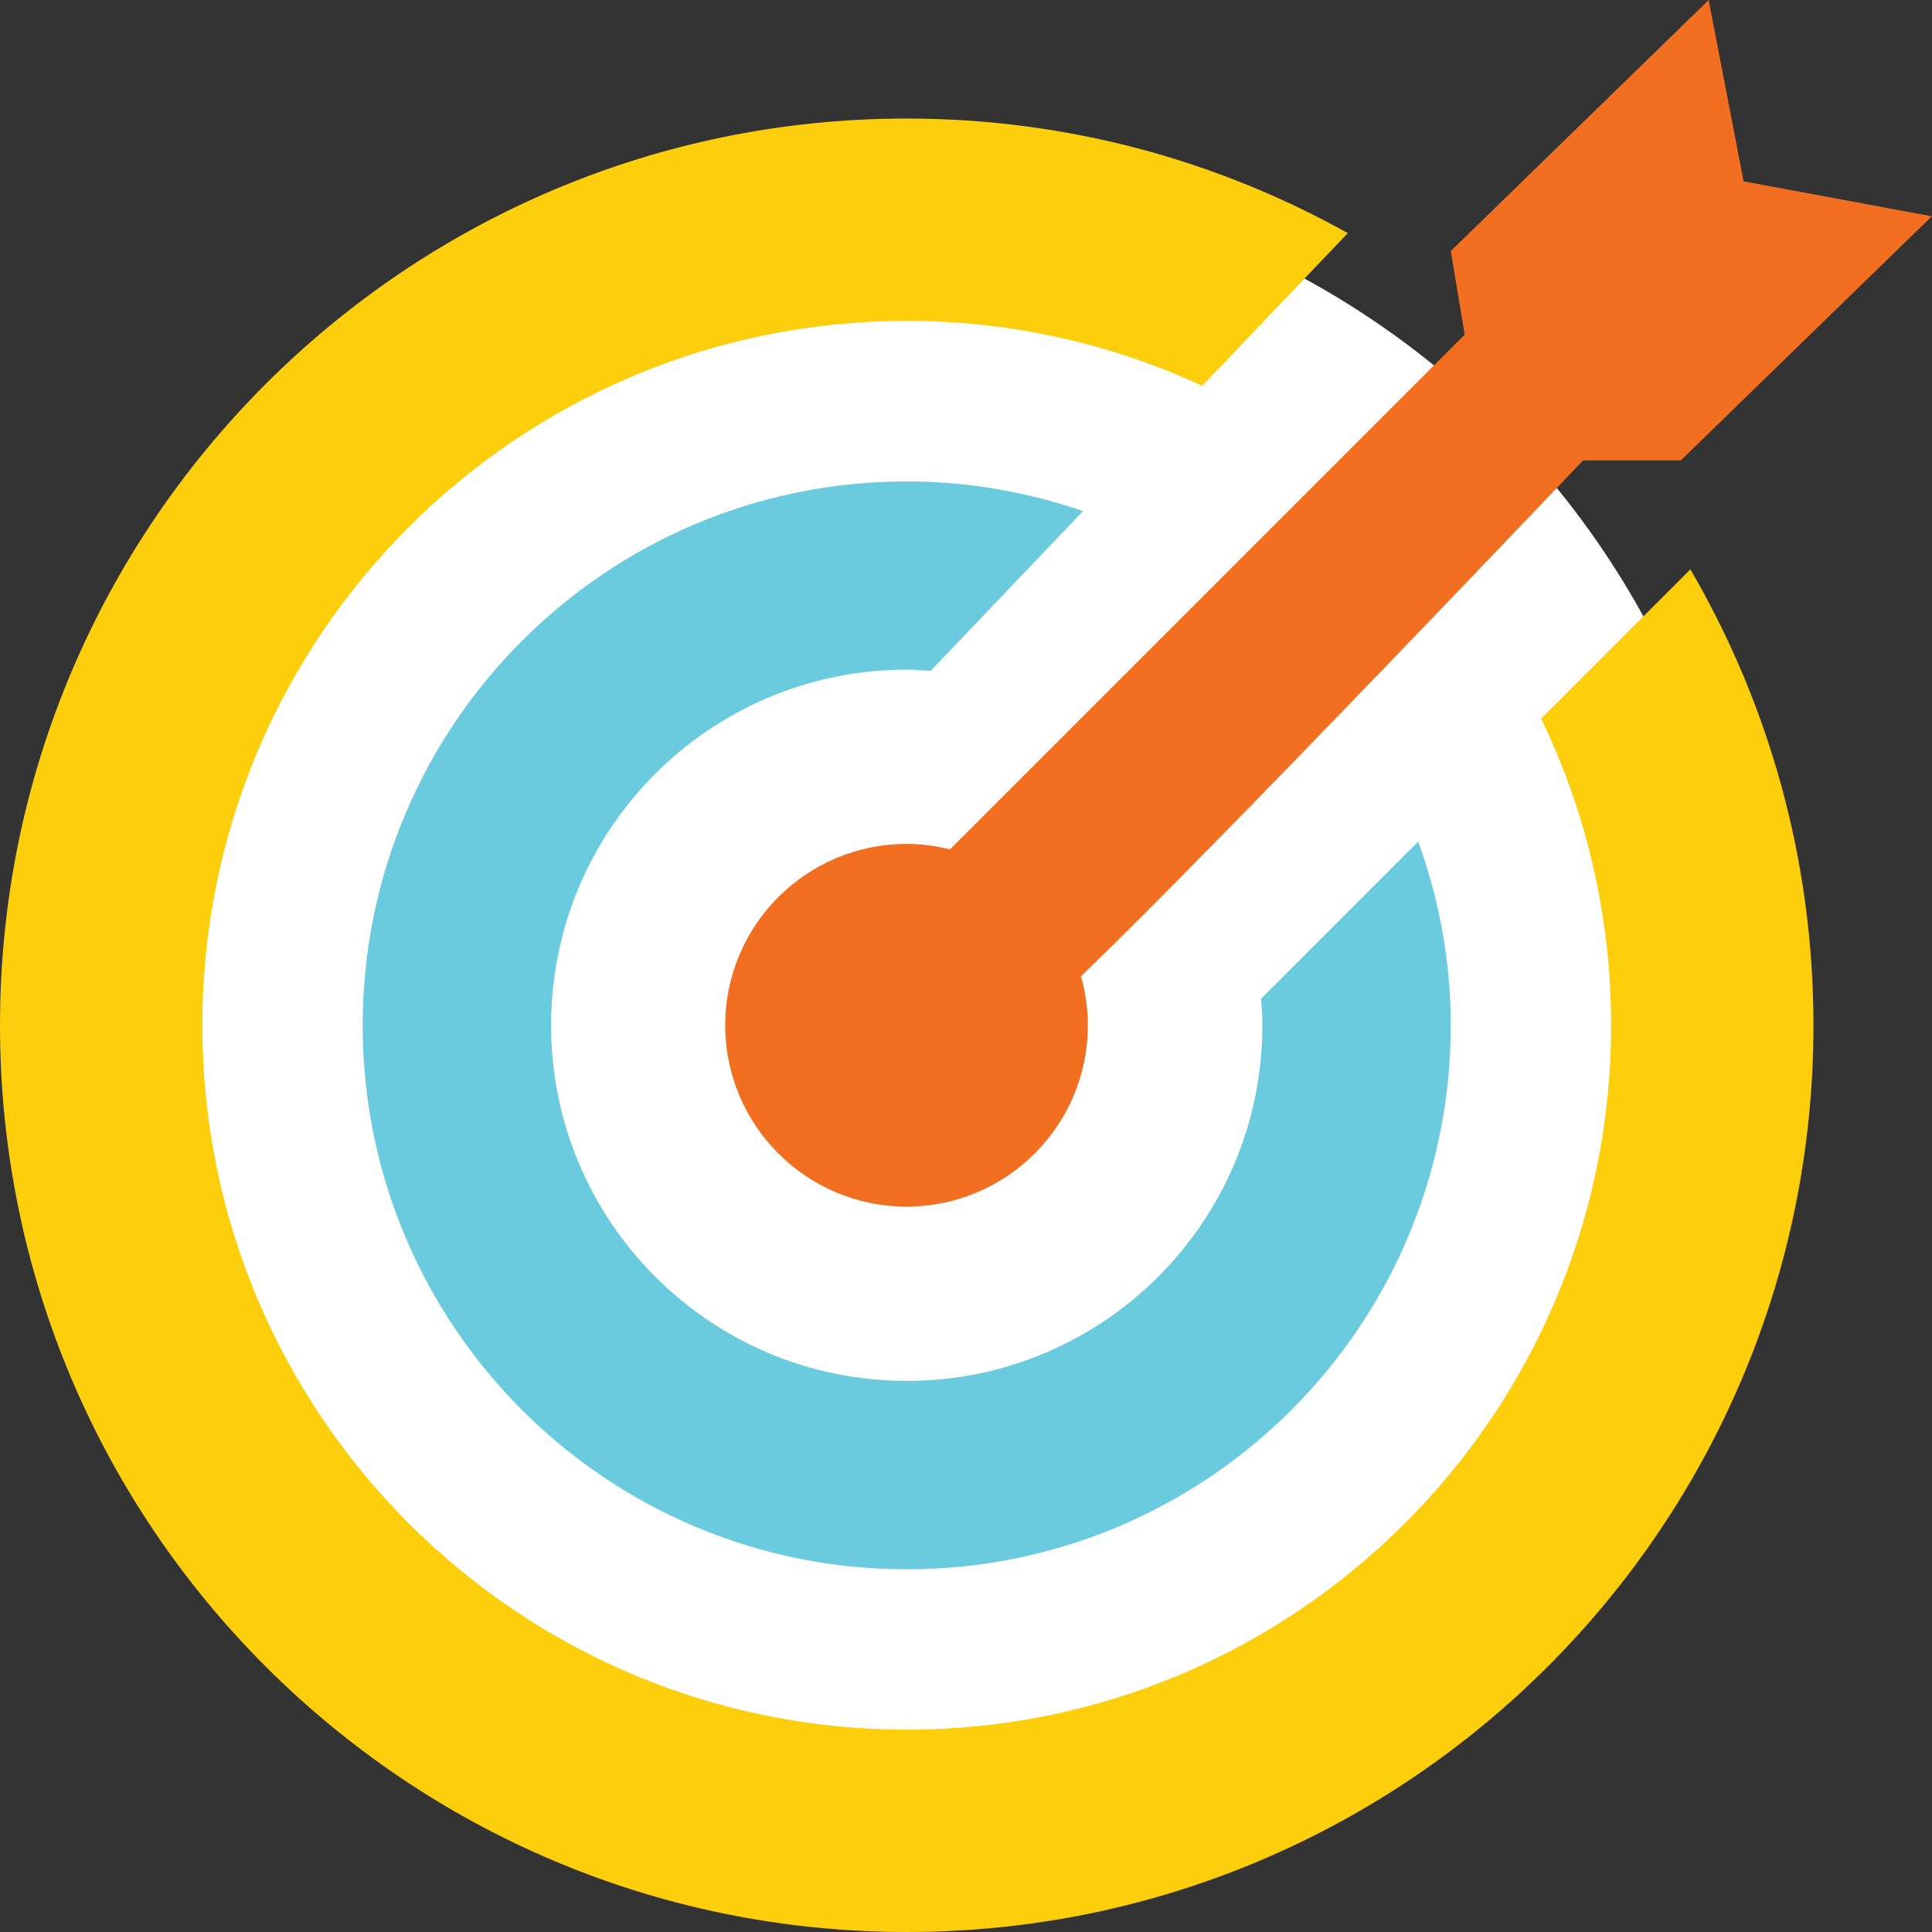
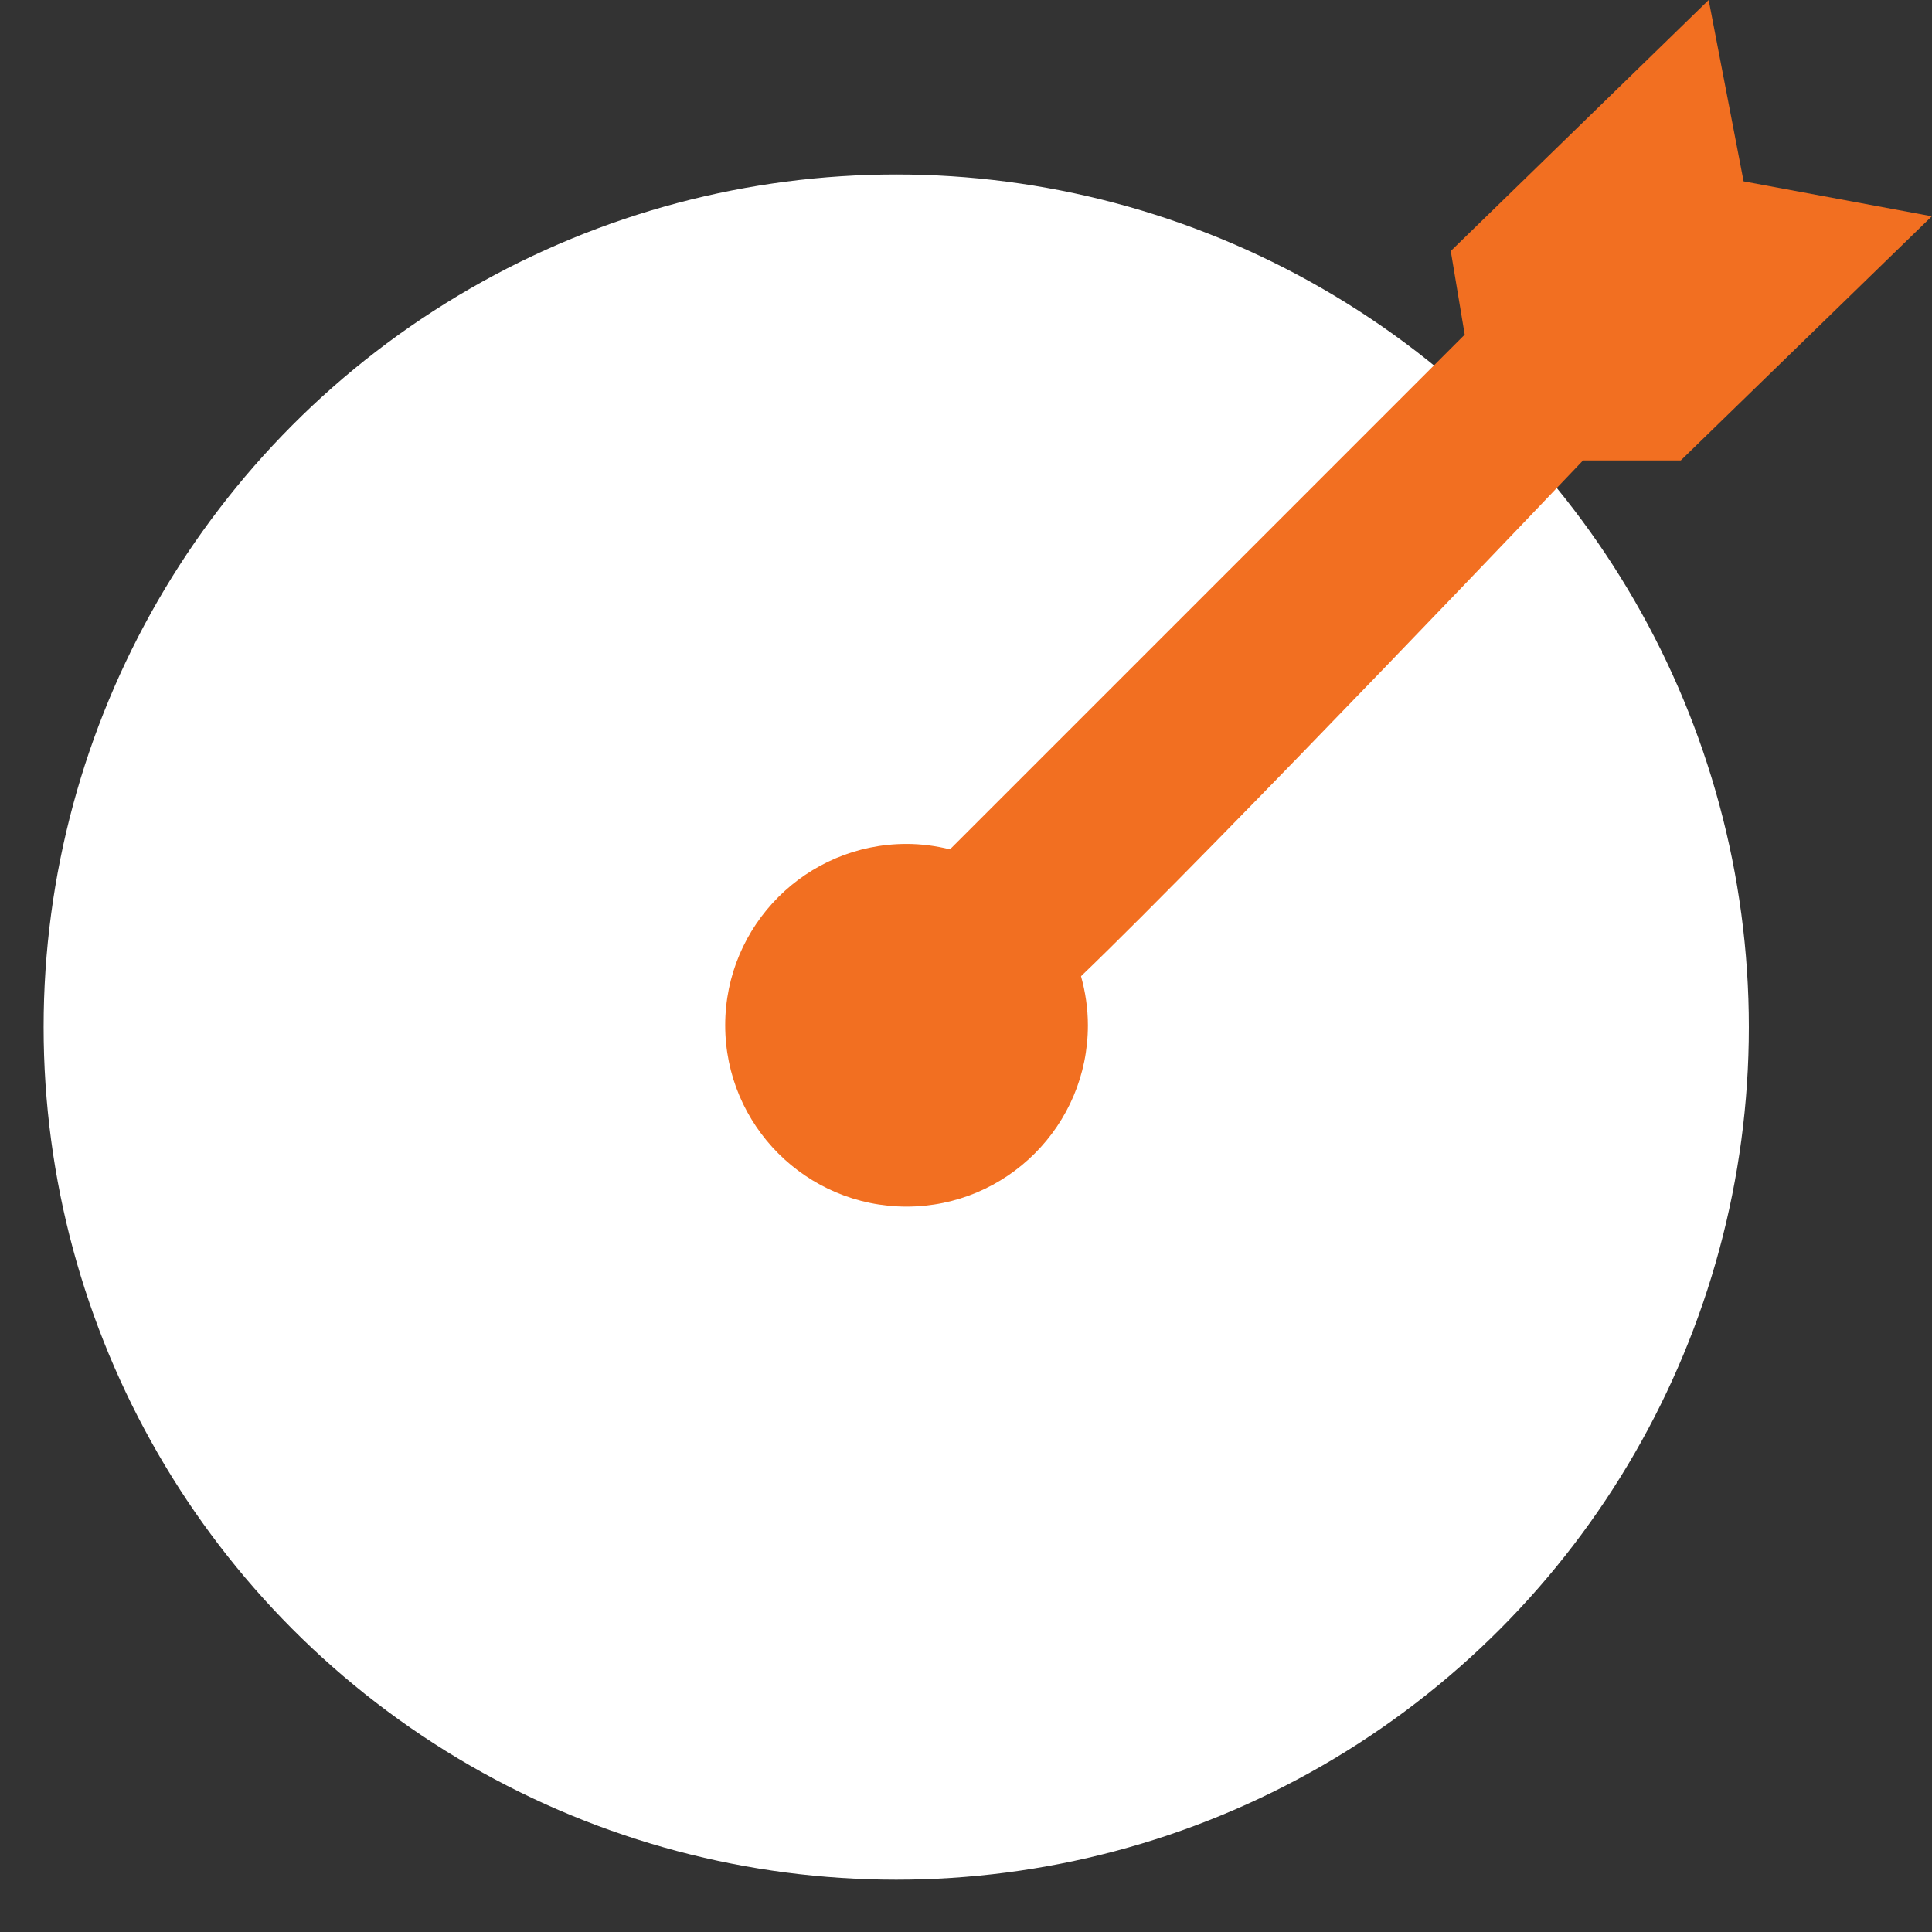
<svg xmlns="http://www.w3.org/2000/svg" id="Слой_1" x="0px" y="0px" viewBox="0 0 106.75 106.75" style="enable-background:new 0 0 106.75 106.75;" xml:space="preserve">
  <rect x="0" y="0" width="106.75" height="106.75" fill="#333333" stroke="none" />
  <style type="text/css"> .st0{fill:#F26F21;} .st1{fill:#FFFFFF;} .st2{fill:#FDCE0C;} .st3{fill:#6ACBDF;} .st4{fill:none;stroke:#F26F21;stroke-width:3.315;stroke-miterlimit:10;} .st5{fill:#6ACBDF;stroke:#6ACBDF;stroke-width:3.315;stroke-miterlimit:10;} .st6{fill:#FDCE0C;stroke:#FDCE0C;stroke-width:3.976;stroke-miterlimit:10;} .st7{fill:#FFFFFF;stroke:#FDCE0C;stroke-width:1.988;stroke-miterlimit:10;} .st8{fill:#FFFFFF;stroke:#FDCE0C;stroke-width:0.994;stroke-miterlimit:10;} </style>
  <g>
    <circle class="st1" cx="49.52" cy="56.75" r="47.11" />
    <g>
      <path class="st0" d="M96.34,10.02L94.41,0L80.16,13.87l0.77,4.62L52.49,46.93c-0.77-0.19-1.57-0.3-2.4-0.3 c-5.53,0-10.02,4.49-10.02,10.02c0,5.53,4.49,10.02,10.02,10.02s10.02-4.49,10.02-10.02c0-0.94-0.14-1.85-0.38-2.71 c7.47-7.17,27.74-28.5,27.74-28.5h5.4l13.87-13.49L96.34,10.02z" />
-       <path class="st3" d="M69.68,55.18c0.04,0.49,0.07,0.97,0.07,1.47c0,10.85-8.8,19.65-19.65,19.65s-19.65-8.8-19.65-19.65 S39.24,37,50.1,37c0.45,0,0.88,0.04,1.32,0.07l8.42-8.83c-3.06-1.05-6.32-1.64-9.74-1.64c-16.6,0-30.06,13.46-30.06,30.06 S33.5,86.71,50.1,86.71s30.06-13.46,30.06-30.06c0-3.57-0.65-6.98-1.8-10.15L69.68,55.18z" />
-       <path class="st2" d="M93.4,31.46l-8.25,8.25c2.48,5.12,3.87,10.87,3.87,16.94c0,21.5-17.43,38.92-38.92,38.92 S11.18,78.14,11.18,56.65S28.6,17.73,50.1,17.73c5.83,0,11.36,1.29,16.33,3.59l8.04-8.44C67.26,8.86,58.95,6.55,50.1,6.55 C22.43,6.55,0,28.98,0,56.65s22.43,50.1,50.1,50.1c27.67,0,50.1-22.43,50.1-50.1C100.2,47.46,97.71,38.86,93.4,31.46z" />
    </g>
  </g>
</svg>